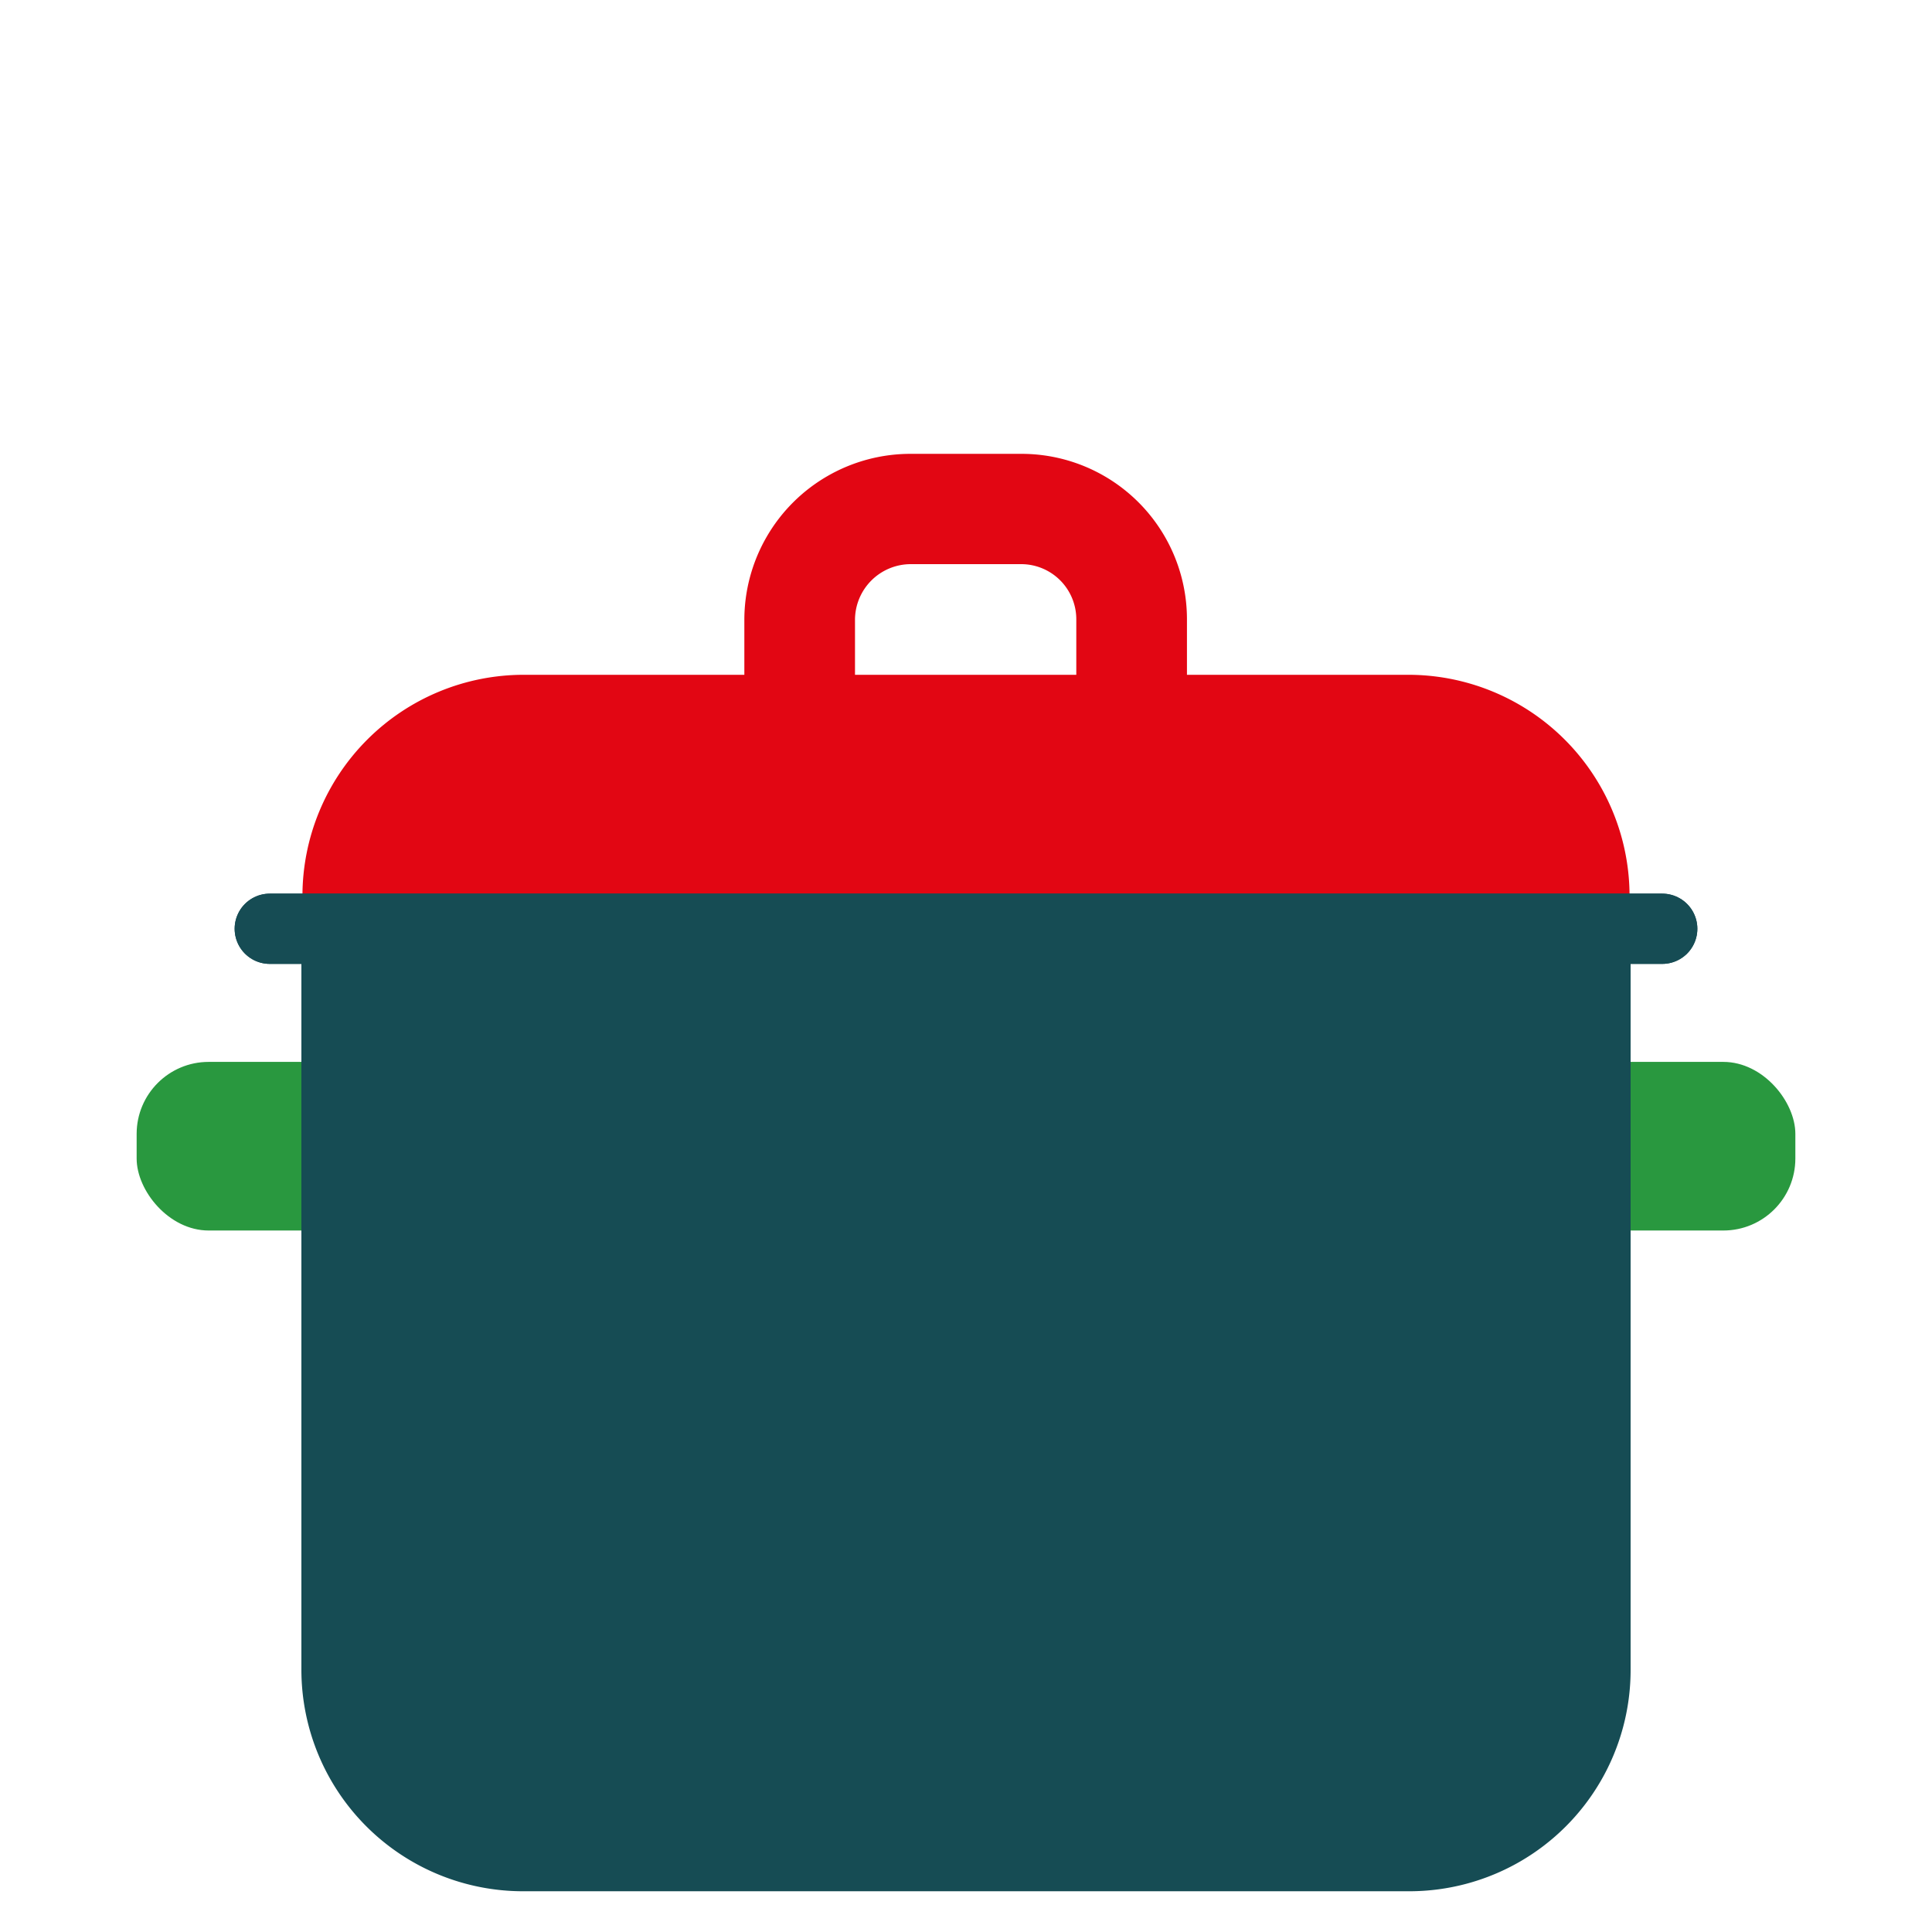
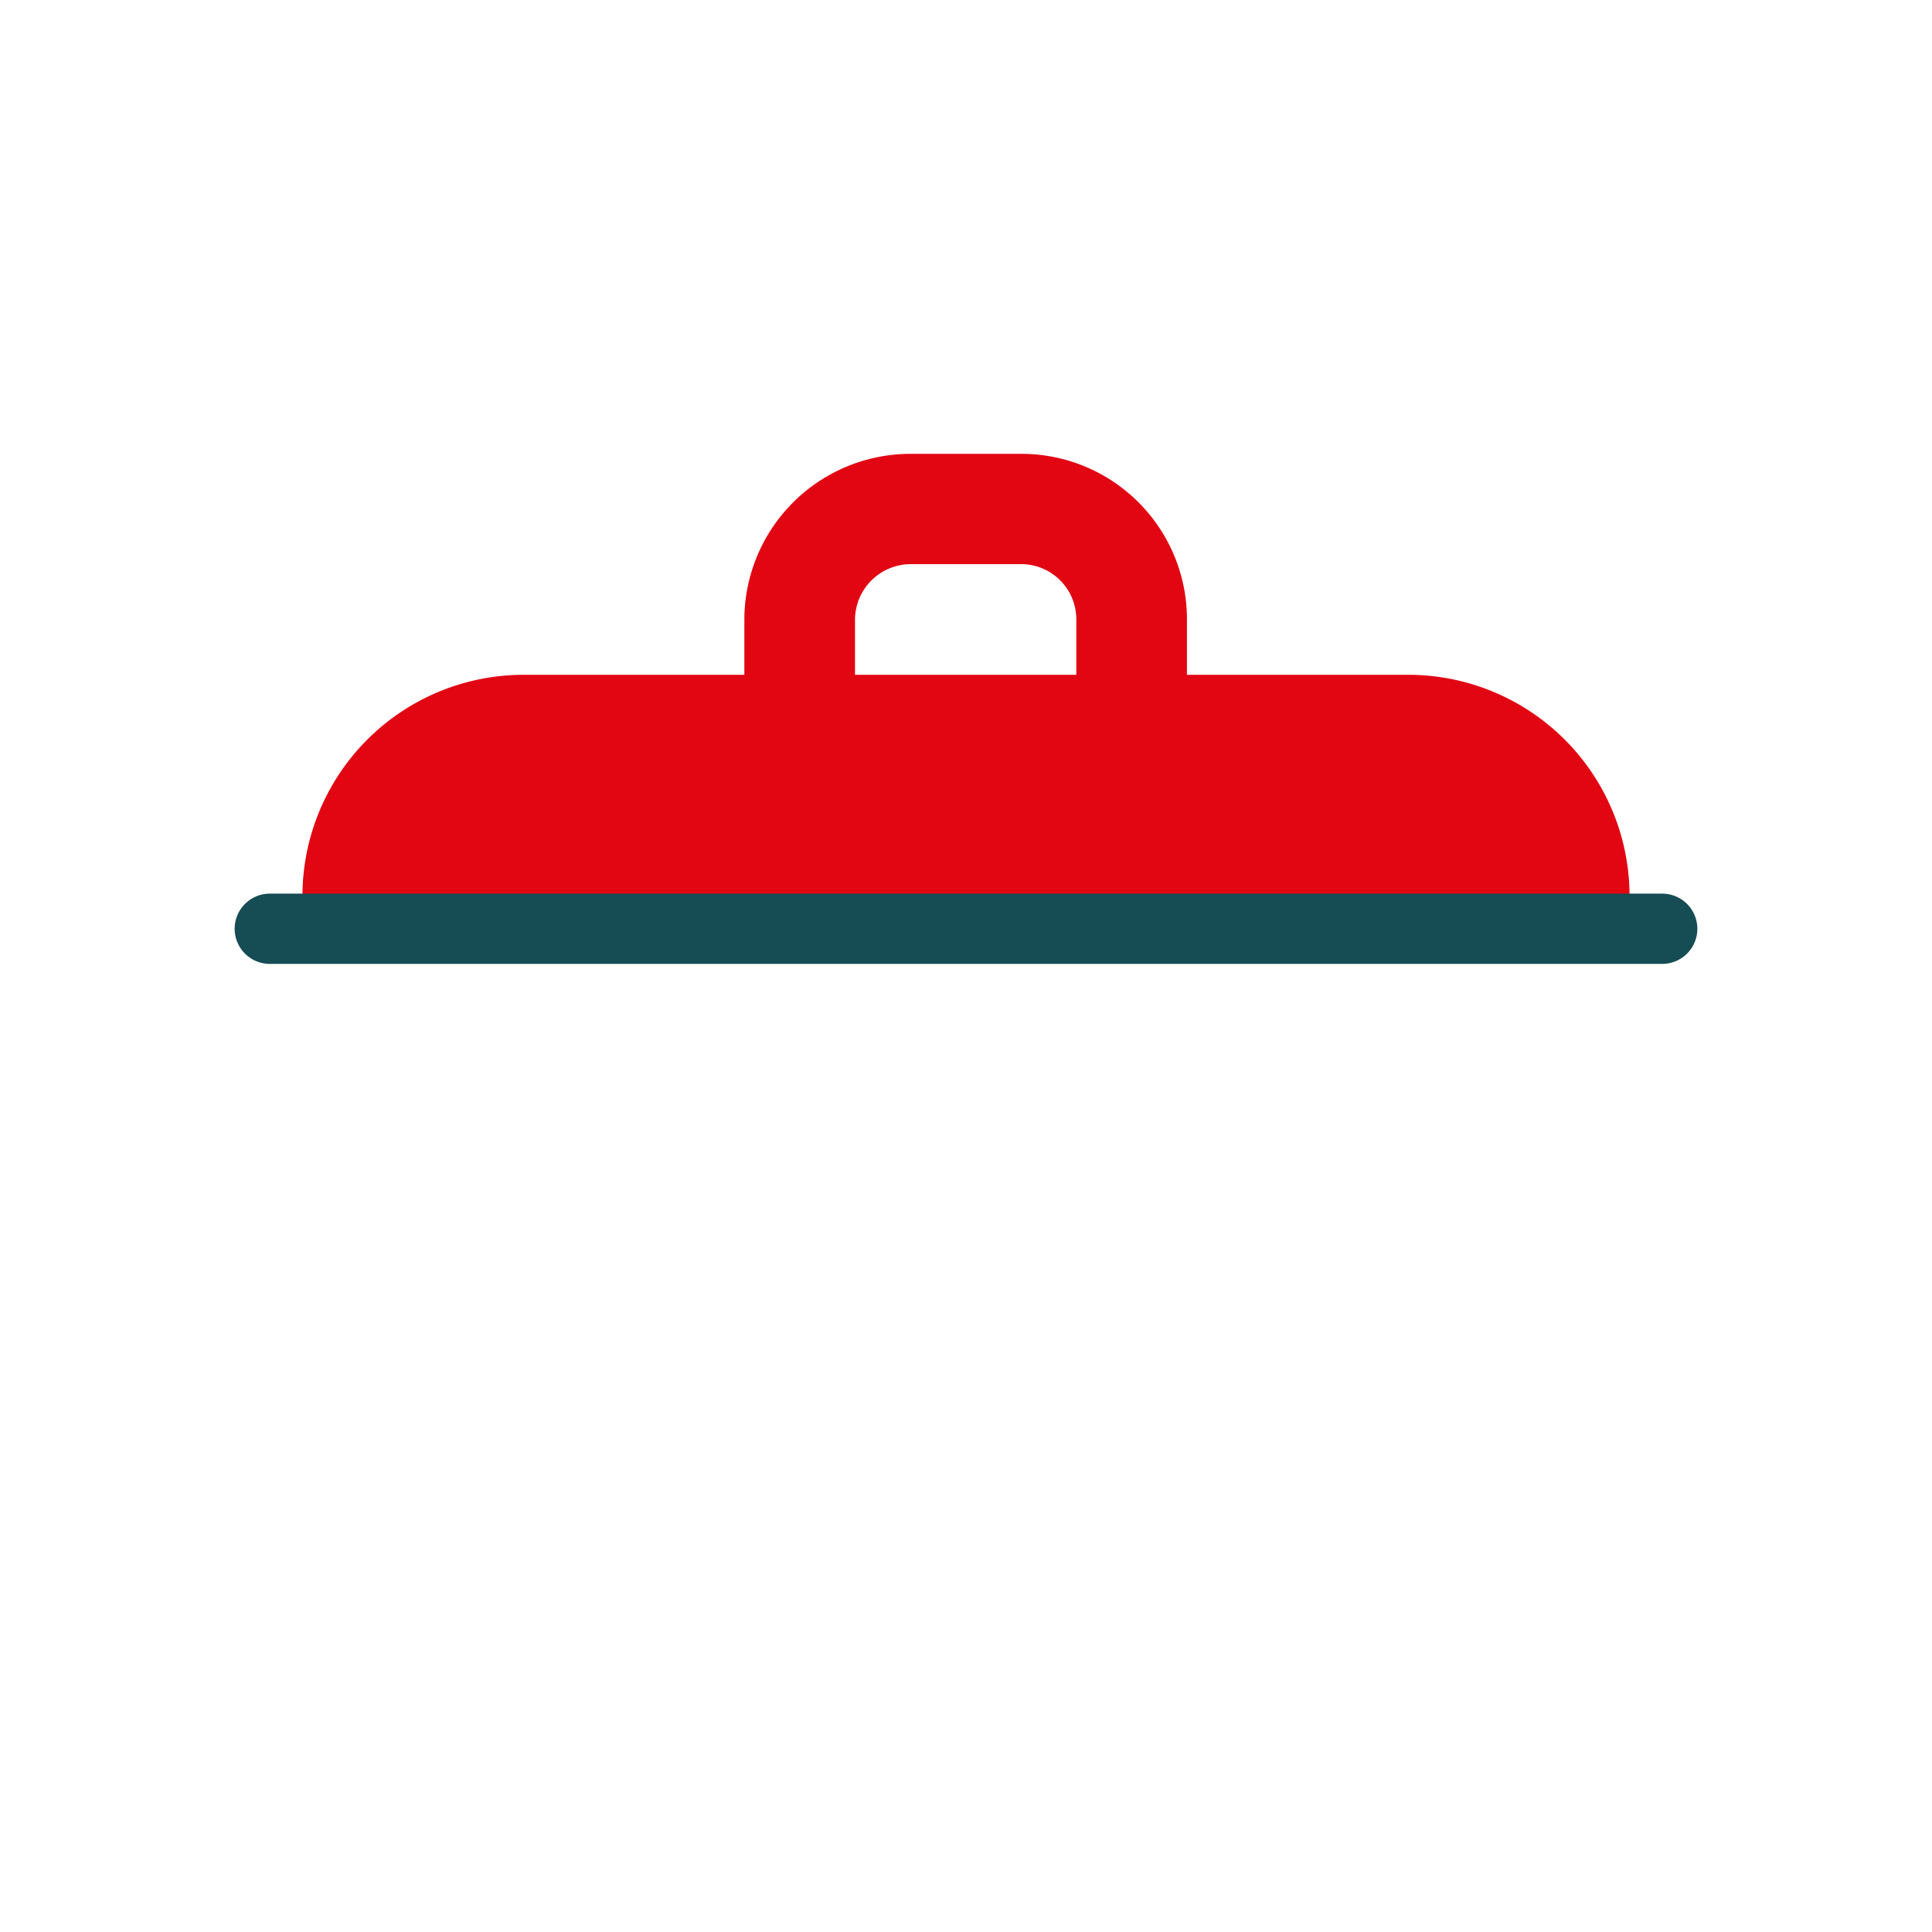
<svg xmlns="http://www.w3.org/2000/svg" width="55px" id="Calque_1" data-name="Calque 1" viewBox="0 0 55 55">
  <defs>
    <style>.cls-1{fill:#e20613;}.cls-2{fill:none;stroke:#164c54;stroke-linecap:round;stroke-miterlimit:10;stroke-width:2px;}.cls-3{fill:#29983f;}.cls-4{fill:#164c54;}</style>
  </defs>
  <path class="cls-1" d="M24.34,17.64a1.59,1.59,0,0,1,1.59-1.58h3.14a1.57,1.57,0,0,1,1.57,1.58v1.57h-6.3Zm15.75,1.57h-6.3V17.64a4.71,4.71,0,0,0-4.71-4.72H25.93a4.73,4.73,0,0,0-4.74,4.72v1.57H14.91a6.3,6.3,0,0,0-6.3,6.3H46.39a6.3,6.3,0,0,0-6.3-6.3Z" />
  <line class="cls-2" x1="7.68" y1="26.44" x2="47.32" y2="26.44" />
-   <rect class="cls-3" x="3.89" y="30.23" width="47.22" height="4.8" rx="2.05" />
-   <path class="cls-4" d="M8.58,47.54a6.31,6.31,0,0,0,6.31,6.3H40.12a6.3,6.3,0,0,0,6.3-6.3l0-20.46H8.58Z" />
-   <line class="cls-2" x1="7.68" y1="26.44" x2="47.32" y2="26.44" />
</svg>